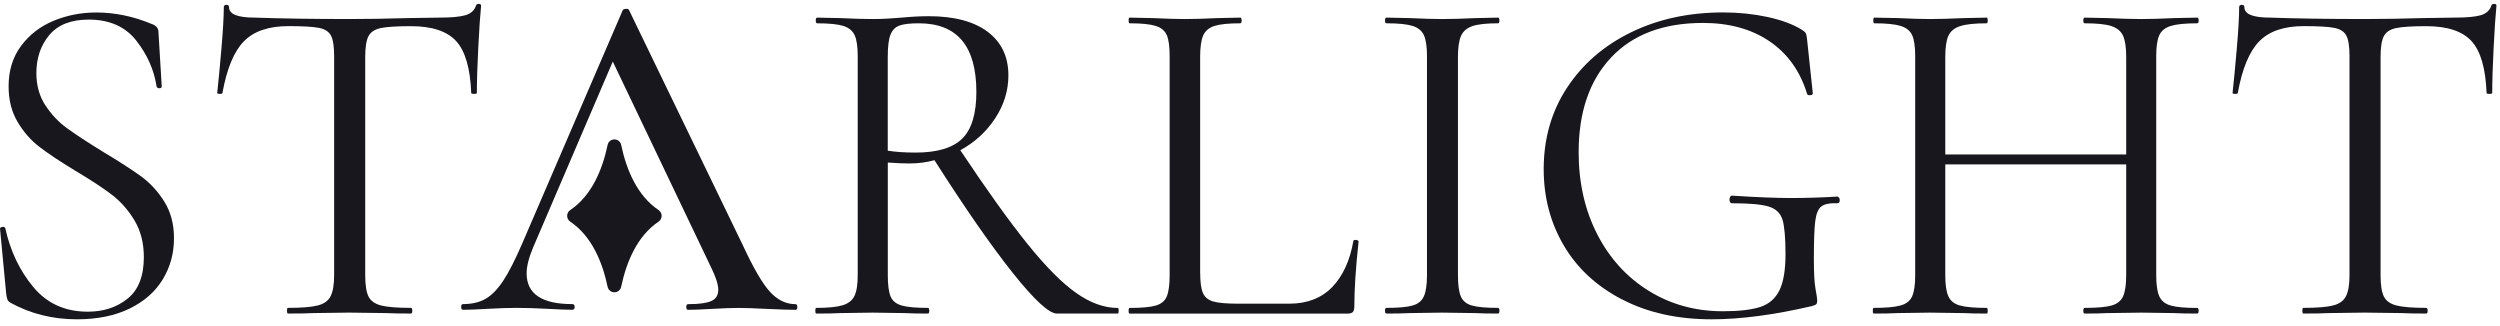
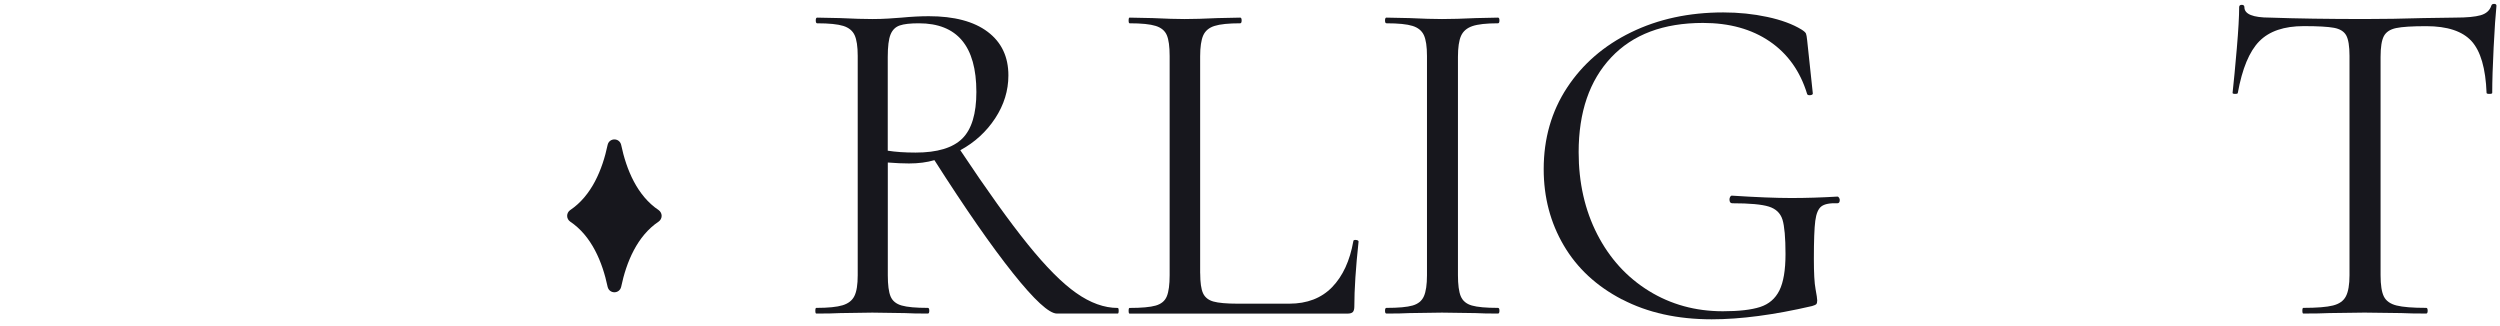
<svg xmlns="http://www.w3.org/2000/svg" width="322" height="42" viewBox="0 0 322 42" fill="none">
  <g clip-path="url(#clip0_2250_75050)">
-     <path d="M5.838 13.553C6.607 14.731 7.537 15.72 8.628 16.512C9.72 17.305 11.256 18.314 13.238 19.533C15.34 20.792 16.977 21.849 18.157 22.702C19.329 23.555 20.333 24.645 21.162 25.966C21.991 27.286 22.409 28.864 22.409 30.692C22.409 32.643 21.924 34.41 20.953 36.001C19.983 37.586 18.554 38.839 16.674 39.753C14.794 40.667 12.537 41.127 9.909 41.127C6.795 41.127 3.938 40.416 1.351 38.994C1.148 38.873 1.014 38.73 0.953 38.568C0.892 38.405 0.838 38.161 0.798 37.836L0.01 29.534C-0.031 29.372 0.057 29.27 0.286 29.23C0.508 29.189 0.636 29.25 0.683 29.413C1.33 32.338 2.537 34.864 4.295 36.976C6.054 39.089 8.392 40.146 11.303 40.146C13.325 40.146 15.037 39.59 16.432 38.466C17.826 37.349 18.527 35.568 18.527 33.13C18.527 31.302 18.123 29.717 17.314 28.376C16.506 27.036 15.522 25.925 14.37 25.052C13.217 24.178 11.647 23.149 9.666 21.97C7.725 20.792 6.196 19.776 5.084 18.923C3.972 18.07 3.028 16.993 2.26 15.693C1.492 14.393 1.108 12.869 1.108 11.122C1.108 9.091 1.64 7.35 2.718 5.908C3.79 4.466 5.185 3.389 6.903 2.678C8.622 1.967 10.454 1.608 12.395 1.608C14.781 1.608 17.146 2.095 19.498 3.071C20.104 3.274 20.407 3.619 20.407 4.107L20.832 11.122C20.832 11.285 20.731 11.366 20.529 11.366C20.326 11.366 20.205 11.285 20.165 11.122C19.841 9.009 18.972 7.046 17.557 5.238C16.142 3.429 14.1 2.522 11.425 2.522C9.161 2.522 7.469 3.186 6.357 4.506C5.245 5.827 4.686 7.465 4.686 9.416C4.686 11 5.07 12.382 5.838 13.56V13.553Z" fill="#17171D" />
-     <path d="M31.413 5.321C30.14 6.622 29.216 8.836 28.65 11.971C28.65 12.053 28.536 12.093 28.314 12.093C28.091 12.093 27.977 12.053 27.977 11.971C28.138 10.509 28.32 8.599 28.522 6.236C28.725 3.879 28.826 2.112 28.826 0.927C28.826 0.723 28.94 0.622 29.163 0.622C29.385 0.622 29.5 0.723 29.5 0.927C29.5 1.82 30.591 2.267 32.775 2.267C36.211 2.389 40.281 2.45 44.971 2.45C47.357 2.45 49.891 2.41 52.559 2.328L56.683 2.267C58.139 2.267 59.224 2.166 59.931 1.963C60.639 1.76 61.097 1.353 61.299 0.744C61.34 0.581 61.461 0.5 61.663 0.5C61.865 0.5 61.966 0.581 61.966 0.744C61.845 1.922 61.724 3.71 61.602 6.114C61.481 8.511 61.42 10.468 61.42 11.971C61.42 12.053 61.299 12.093 61.057 12.093C60.814 12.093 60.693 12.053 60.693 11.971C60.571 8.802 59.925 6.574 58.752 5.294C57.579 4.015 55.639 3.371 52.923 3.371C51.104 3.371 49.81 3.452 49.042 3.615C48.273 3.777 47.748 4.123 47.465 4.651C47.182 5.179 47.04 6.073 47.04 7.333V35.449C47.04 36.708 47.182 37.622 47.465 38.191C47.748 38.76 48.294 39.146 49.102 39.349C49.911 39.552 51.184 39.654 52.923 39.654C53.044 39.654 53.105 39.776 53.105 40.02C53.105 40.263 53.044 40.385 52.923 40.385C51.589 40.385 50.517 40.365 49.709 40.324L44.971 40.263L40.423 40.324C39.614 40.365 38.502 40.385 37.087 40.385C37.006 40.385 36.966 40.263 36.966 40.02C36.966 39.776 37.006 39.654 37.087 39.654C38.826 39.654 40.099 39.552 40.908 39.349C41.717 39.146 42.276 38.753 42.579 38.157C42.882 37.568 43.037 36.661 43.037 35.442V7.211C43.037 5.951 42.896 5.064 42.613 4.556C42.33 4.048 41.804 3.723 41.036 3.581C40.268 3.439 38.974 3.364 37.155 3.364C34.607 3.364 32.694 4.015 31.42 5.315L31.413 5.321Z" fill="#17171D" />
    <path d="M144.086 40.022C144.086 40.265 144.046 40.387 143.965 40.387H136.135C135.124 40.387 133.23 38.647 130.461 35.173C127.691 31.699 124.322 26.851 120.353 20.628C119.382 20.912 118.291 21.054 117.078 21.054C116.31 21.054 115.4 21.014 114.349 20.932V35.451C114.349 36.71 114.47 37.624 114.713 38.193C114.955 38.762 115.427 39.148 116.141 39.351C116.849 39.554 117.974 39.656 119.51 39.656C119.632 39.656 119.692 39.778 119.692 40.022C119.692 40.265 119.632 40.387 119.51 40.387C118.257 40.387 117.266 40.367 116.539 40.326L112.354 40.265L108.23 40.326C107.502 40.367 106.471 40.387 105.137 40.387C105.056 40.387 105.016 40.265 105.016 40.022C105.016 39.778 105.056 39.656 105.137 39.656C106.673 39.656 107.805 39.541 108.533 39.317C109.261 39.094 109.766 38.701 110.049 38.126C110.332 37.557 110.474 36.663 110.474 35.444V7.213C110.474 5.994 110.339 5.1 110.076 4.531C109.814 3.962 109.328 3.563 108.621 3.339C107.913 3.116 106.788 3.001 105.251 3.001C105.13 3.001 105.07 2.879 105.07 2.635C105.07 2.391 105.13 2.27 105.251 2.27L108.223 2.33C109.921 2.412 111.296 2.452 112.347 2.452C113.075 2.452 113.762 2.432 114.409 2.391C115.056 2.351 115.622 2.31 116.107 2.27C117.401 2.148 118.574 2.087 119.625 2.087C122.9 2.087 125.434 2.757 127.213 4.098C128.992 5.439 129.881 7.308 129.881 9.712C129.881 11.662 129.315 13.504 128.183 15.23C127.051 16.957 125.555 18.332 123.688 19.348C127.125 24.515 130.023 28.55 132.368 31.456C134.713 34.361 136.795 36.46 138.621 37.74C140.441 39.02 142.22 39.663 143.965 39.663C144.046 39.663 144.086 39.785 144.086 40.028V40.022ZM117.927 19.652C120.717 19.652 122.718 19.05 123.938 17.851C125.151 16.653 125.757 14.648 125.757 11.845C125.757 5.947 123.291 3.001 118.351 3.001C117.26 3.001 116.438 3.089 115.892 3.278C115.346 3.461 114.948 3.847 114.706 4.436C114.463 5.026 114.342 5.994 114.342 7.335V19.409C115.353 19.571 116.545 19.652 117.92 19.652H117.927Z" fill="#17171D" />
    <path d="M154.586 35.206C154.586 36.385 154.707 37.238 154.95 37.766C155.192 38.294 155.637 38.653 156.284 38.836C156.931 39.019 157.982 39.114 159.437 39.114H166.055C168.359 39.114 170.199 38.403 171.581 36.981C172.955 35.559 173.865 33.588 174.31 31.062C174.31 30.94 174.417 30.893 174.647 30.907C174.869 30.927 174.984 31.001 174.984 31.116C174.62 34.489 174.438 37.279 174.438 39.473C174.438 39.798 174.377 40.035 174.256 40.177C174.134 40.319 173.892 40.394 173.528 40.394H145.488C145.408 40.394 145.367 40.272 145.367 40.028C145.367 39.784 145.408 39.662 145.488 39.662C147.025 39.662 148.15 39.561 148.858 39.358C149.565 39.154 150.044 38.762 150.286 38.166C150.529 37.577 150.65 36.669 150.65 35.45V7.212C150.65 5.993 150.529 5.1 150.286 4.531C150.044 3.962 149.565 3.562 148.858 3.339C148.15 3.115 147.025 3 145.488 3C145.408 3 145.367 2.878 145.367 2.635C145.367 2.391 145.408 2.269 145.488 2.269L148.46 2.33C150.158 2.411 151.533 2.452 152.584 2.452C153.716 2.452 155.131 2.411 156.83 2.33L159.741 2.269C159.862 2.269 159.923 2.391 159.923 2.635C159.923 2.878 159.862 3 159.741 3C158.245 3 157.14 3.115 156.432 3.339C155.724 3.562 155.239 3.969 154.976 4.558C154.714 5.147 154.579 6.054 154.579 7.273V35.206H154.586Z" fill="#17171D" />
    <path d="M188.148 38.159C188.391 38.748 188.869 39.148 189.577 39.351C190.284 39.554 191.41 39.656 192.946 39.656C193.067 39.656 193.128 39.777 193.128 40.021C193.128 40.265 193.067 40.387 192.946 40.387C191.733 40.387 190.763 40.367 190.035 40.326L185.729 40.265L181.544 40.326C180.817 40.367 179.826 40.387 178.573 40.387C178.451 40.387 178.391 40.265 178.391 40.021C178.391 39.777 178.451 39.656 178.573 39.656C180.109 39.656 181.234 39.554 181.942 39.351C182.649 39.148 183.135 38.755 183.397 38.159C183.66 37.57 183.795 36.663 183.795 35.444V7.212C183.795 5.993 183.66 5.1 183.397 4.531C183.135 3.962 182.649 3.562 181.942 3.339C181.234 3.115 180.109 3 178.573 3C178.451 3 178.391 2.878 178.391 2.635C178.391 2.391 178.451 2.269 178.573 2.269L181.544 2.33C183.242 2.411 184.637 2.452 185.729 2.452C186.942 2.452 188.398 2.411 190.096 2.33L192.946 2.269C193.067 2.269 193.128 2.391 193.128 2.635C193.128 2.878 193.067 3 192.946 3C191.45 3 190.345 3.122 189.637 3.366C188.93 3.61 188.445 4.03 188.182 4.619C187.919 5.208 187.784 6.115 187.784 7.334V35.45C187.784 36.669 187.906 37.577 188.148 38.166V38.159Z" fill="#17171D" />
    <path d="M208.902 38.56C205.627 36.853 203.127 34.538 201.409 31.605C199.691 28.68 198.828 25.403 198.828 21.787C198.828 17.845 199.832 14.344 201.834 11.297C203.835 8.25 206.584 5.866 210.088 4.16C213.586 2.453 217.541 1.6 221.955 1.6C223.936 1.6 225.83 1.796 227.629 2.182C229.428 2.568 230.897 3.11 232.029 3.801C232.353 4.004 232.548 4.18 232.609 4.322C232.67 4.465 232.717 4.762 232.764 5.209L233.492 12.042C233.492 12.164 233.377 12.238 233.155 12.259C232.932 12.279 232.798 12.232 232.757 12.103C231.868 9.178 230.257 6.916 227.932 5.331C225.608 3.747 222.744 2.954 219.347 2.954C214.246 2.954 210.304 4.437 207.514 7.403C204.724 10.369 203.33 14.439 203.33 19.599C203.33 23.54 204.131 27.068 205.728 30.183C207.326 33.292 209.543 35.723 212.373 37.47C215.203 39.217 218.384 40.09 221.901 40.09C223.963 40.09 225.56 39.907 226.699 39.542C227.831 39.176 228.66 38.465 229.186 37.409C229.711 36.352 229.974 34.788 229.974 32.709C229.974 30.63 229.839 29.12 229.583 28.287C229.321 27.454 228.734 26.892 227.825 26.608C226.915 26.323 225.345 26.181 223.121 26.181C222.878 26.181 222.757 26.019 222.757 25.694C222.757 25.572 222.784 25.463 222.845 25.355C222.905 25.254 222.973 25.199 223.06 25.199C226.214 25.403 228.768 25.504 230.709 25.504C232.649 25.504 234.59 25.443 236.659 25.321C236.74 25.321 236.814 25.375 236.875 25.477C236.935 25.579 236.962 25.674 236.962 25.755C236.962 26.039 236.861 26.181 236.659 26.181C235.689 26.141 235.001 26.276 234.597 26.581C234.193 26.886 233.93 27.509 233.808 28.443C233.687 29.378 233.626 31.003 233.626 33.325C233.626 35.154 233.694 36.454 233.842 37.226C233.984 37.998 234.058 38.486 234.058 38.689C234.058 38.932 234.017 39.095 233.936 39.176C233.856 39.258 233.674 39.339 233.391 39.42C228.492 40.558 224.186 41.127 220.466 41.127C216.052 41.127 212.211 40.273 208.936 38.567L208.902 38.56Z" fill="#17171D" />
-     <path d="M283.187 40.021C283.187 40.265 283.126 40.387 283.005 40.387C281.752 40.387 280.761 40.367 280.033 40.326L275.849 40.265L271.421 40.326C270.694 40.367 269.723 40.387 268.51 40.387C268.389 40.387 268.328 40.265 268.328 40.021C268.328 39.777 268.389 39.656 268.51 39.656C270.087 39.656 271.239 39.554 271.967 39.351C272.695 39.148 273.187 38.755 273.456 38.159C273.719 37.57 273.854 36.663 273.854 35.444V21.176H250.552V35.444C250.552 36.663 250.68 37.57 250.949 38.159C251.212 38.748 251.711 39.148 252.439 39.351C253.166 39.554 254.319 39.656 255.896 39.656C255.976 39.656 256.017 39.777 256.017 40.021C256.017 40.265 255.976 40.387 255.896 40.387C254.642 40.387 253.652 40.367 252.924 40.326L248.557 40.265L244.372 40.326C243.645 40.367 242.634 40.387 241.34 40.387C241.259 40.387 241.219 40.265 241.219 40.021C241.219 39.777 241.259 39.656 241.34 39.656C242.876 39.656 244.022 39.554 244.77 39.351C245.518 39.148 246.023 38.755 246.286 38.159C246.549 37.57 246.677 36.663 246.677 35.444V7.212C246.677 5.993 246.542 5.1 246.286 4.531C246.023 3.962 245.525 3.562 244.797 3.339C244.069 3.115 242.937 3 241.401 3C241.32 3 241.279 2.878 241.279 2.635C241.279 2.391 241.32 2.269 241.401 2.269L244.494 2.33C246.192 2.411 247.546 2.452 248.557 2.452C249.73 2.452 251.205 2.411 252.984 2.33L255.896 2.269C255.976 2.269 256.017 2.391 256.017 2.635C256.017 2.878 255.976 3 255.896 3C254.359 3 253.214 3.122 252.466 3.366C251.718 3.61 251.212 4.03 250.949 4.619C250.687 5.208 250.552 6.115 250.552 7.334V19.896H273.854V7.334C273.854 6.115 273.719 5.208 273.456 4.619C273.194 4.03 272.695 3.61 271.967 3.366C271.239 3.122 270.087 3 268.51 3C268.389 3 268.328 2.878 268.328 2.635C268.328 2.391 268.389 2.269 268.51 2.269L271.421 2.33C273.2 2.411 274.676 2.452 275.849 2.452C276.94 2.452 278.335 2.411 280.033 2.33L283.005 2.269C283.126 2.269 283.187 2.391 283.187 2.635C283.187 2.878 283.126 3 283.005 3C281.469 3 280.337 3.115 279.609 3.339C278.881 3.562 278.382 3.962 278.12 4.531C277.857 5.1 277.722 5.993 277.722 7.212V35.45C277.722 36.669 277.85 37.577 278.12 38.166C278.382 38.755 278.881 39.154 279.609 39.358C280.337 39.561 281.469 39.662 283.005 39.662C283.126 39.662 283.187 39.784 283.187 40.028V40.021Z" fill="#17171D" />
    <path d="M290.991 5.321C289.718 6.622 288.795 8.836 288.229 11.971C288.229 12.053 288.114 12.093 287.892 12.093C287.669 12.093 287.555 12.053 287.555 11.971C287.716 10.509 287.898 8.599 288.101 6.236C288.303 3.879 288.404 2.112 288.404 0.927C288.404 0.723 288.518 0.622 288.741 0.622C288.963 0.622 289.078 0.723 289.078 0.927C289.078 1.82 290.169 2.267 292.353 2.267C295.789 2.389 299.859 2.45 304.55 2.45C306.935 2.45 309.469 2.41 312.137 2.328L316.261 2.267C317.717 2.267 318.802 2.166 319.509 1.963C320.217 1.76 320.675 1.353 320.877 0.744C320.918 0.581 321.039 0.5 321.241 0.5C321.443 0.5 321.544 0.581 321.544 0.744C321.423 1.922 321.302 3.71 321.181 6.114C321.059 8.511 320.999 10.468 320.999 11.971C320.999 12.053 320.877 12.093 320.635 12.093C320.392 12.093 320.271 12.053 320.271 11.971C320.15 8.802 319.503 6.574 318.33 5.294C317.158 4.015 315.217 3.371 312.501 3.371C310.682 3.371 309.388 3.452 308.62 3.615C307.851 3.777 307.326 4.123 307.043 4.651C306.76 5.179 306.618 6.073 306.618 7.333V35.449C306.618 36.708 306.76 37.622 307.043 38.191C307.326 38.76 307.872 39.146 308.68 39.349C309.489 39.552 310.763 39.654 312.501 39.654C312.622 39.654 312.683 39.776 312.683 40.02C312.683 40.263 312.622 40.385 312.501 40.385C311.167 40.385 310.095 40.365 309.287 40.324L304.55 40.263L300.001 40.324C299.192 40.365 298.08 40.385 296.665 40.385C296.584 40.385 296.544 40.263 296.544 40.02C296.544 39.776 296.584 39.654 296.665 39.654C298.404 39.654 299.678 39.552 300.486 39.349C301.295 39.146 301.854 38.753 302.157 38.157C302.461 37.568 302.616 36.661 302.616 35.442V7.211C302.616 5.951 302.474 5.064 302.191 4.556C301.908 4.048 301.382 3.723 300.614 3.581C299.846 3.439 298.552 3.364 296.733 3.364C294.186 3.364 292.272 4.015 290.998 5.315L290.991 5.321Z" fill="#17171D" />
-     <path d="M102.701 39.54C102.701 39.784 102.62 39.906 102.458 39.906C101.69 39.906 100.457 39.865 98.759 39.784C97.142 39.703 95.949 39.662 95.181 39.662C94.251 39.662 93.098 39.703 91.724 39.784C90.349 39.865 89.318 39.906 88.631 39.906C88.469 39.906 88.388 39.784 88.388 39.54C88.388 39.297 88.469 39.175 88.631 39.175C90.005 39.175 90.996 39.046 91.602 38.775C92.209 38.511 92.512 38.03 92.512 37.34C92.512 36.649 92.209 35.694 91.602 34.468L78.927 7.93L68.678 31.841C68.112 33.182 67.829 34.306 67.829 35.2C67.829 37.847 69.789 39.168 73.711 39.168C73.913 39.168 74.015 39.29 74.015 39.533C74.015 39.777 73.913 39.899 73.711 39.899C72.984 39.899 71.932 39.859 70.558 39.777C69.021 39.696 67.687 39.655 66.555 39.655C65.504 39.655 64.25 39.696 62.795 39.777C61.501 39.859 60.45 39.899 59.641 39.899C59.479 39.899 59.398 39.777 59.398 39.533C59.398 39.29 59.479 39.168 59.641 39.168C60.773 39.168 61.737 38.944 62.525 38.498C63.314 38.05 64.068 37.279 64.803 36.181C65.531 35.084 66.359 33.459 67.289 31.299L80.194 1.348C80.234 1.226 80.376 1.158 80.618 1.138C80.861 1.118 81.002 1.192 81.043 1.348L95.659 31.55C97.034 34.516 98.206 36.534 99.177 37.59C100.147 38.646 101.239 39.175 102.452 39.175C102.613 39.175 102.694 39.297 102.694 39.54H102.701Z" fill="#17171D" />
    <path d="M84.836 27.064C82.073 25.217 80.678 21.868 80.001 18.641C79.886 18.188 79.507 17.958 79.134 17.958C78.762 17.958 78.383 18.181 78.267 18.641C77.59 21.868 76.195 25.217 73.433 27.064C73.203 27.227 73.047 27.504 73.047 27.802C73.047 28.099 73.203 28.377 73.433 28.539C76.195 30.386 77.59 33.735 78.267 36.962C78.383 37.416 78.762 37.645 79.134 37.645C79.507 37.645 79.886 37.416 80.001 36.962C80.678 33.735 82.073 30.386 84.836 28.539C85.066 28.377 85.222 28.099 85.222 27.802C85.222 27.504 85.066 27.227 84.836 27.064Z" fill="#17171D" />
  </g>
  <defs>
    <clipPath id="clip0_2250_75050">
      <rect width="321.548" height="40.617" fill="white" transform="translate(0 0.5)" />
    </clipPath>
  </defs>
</svg>